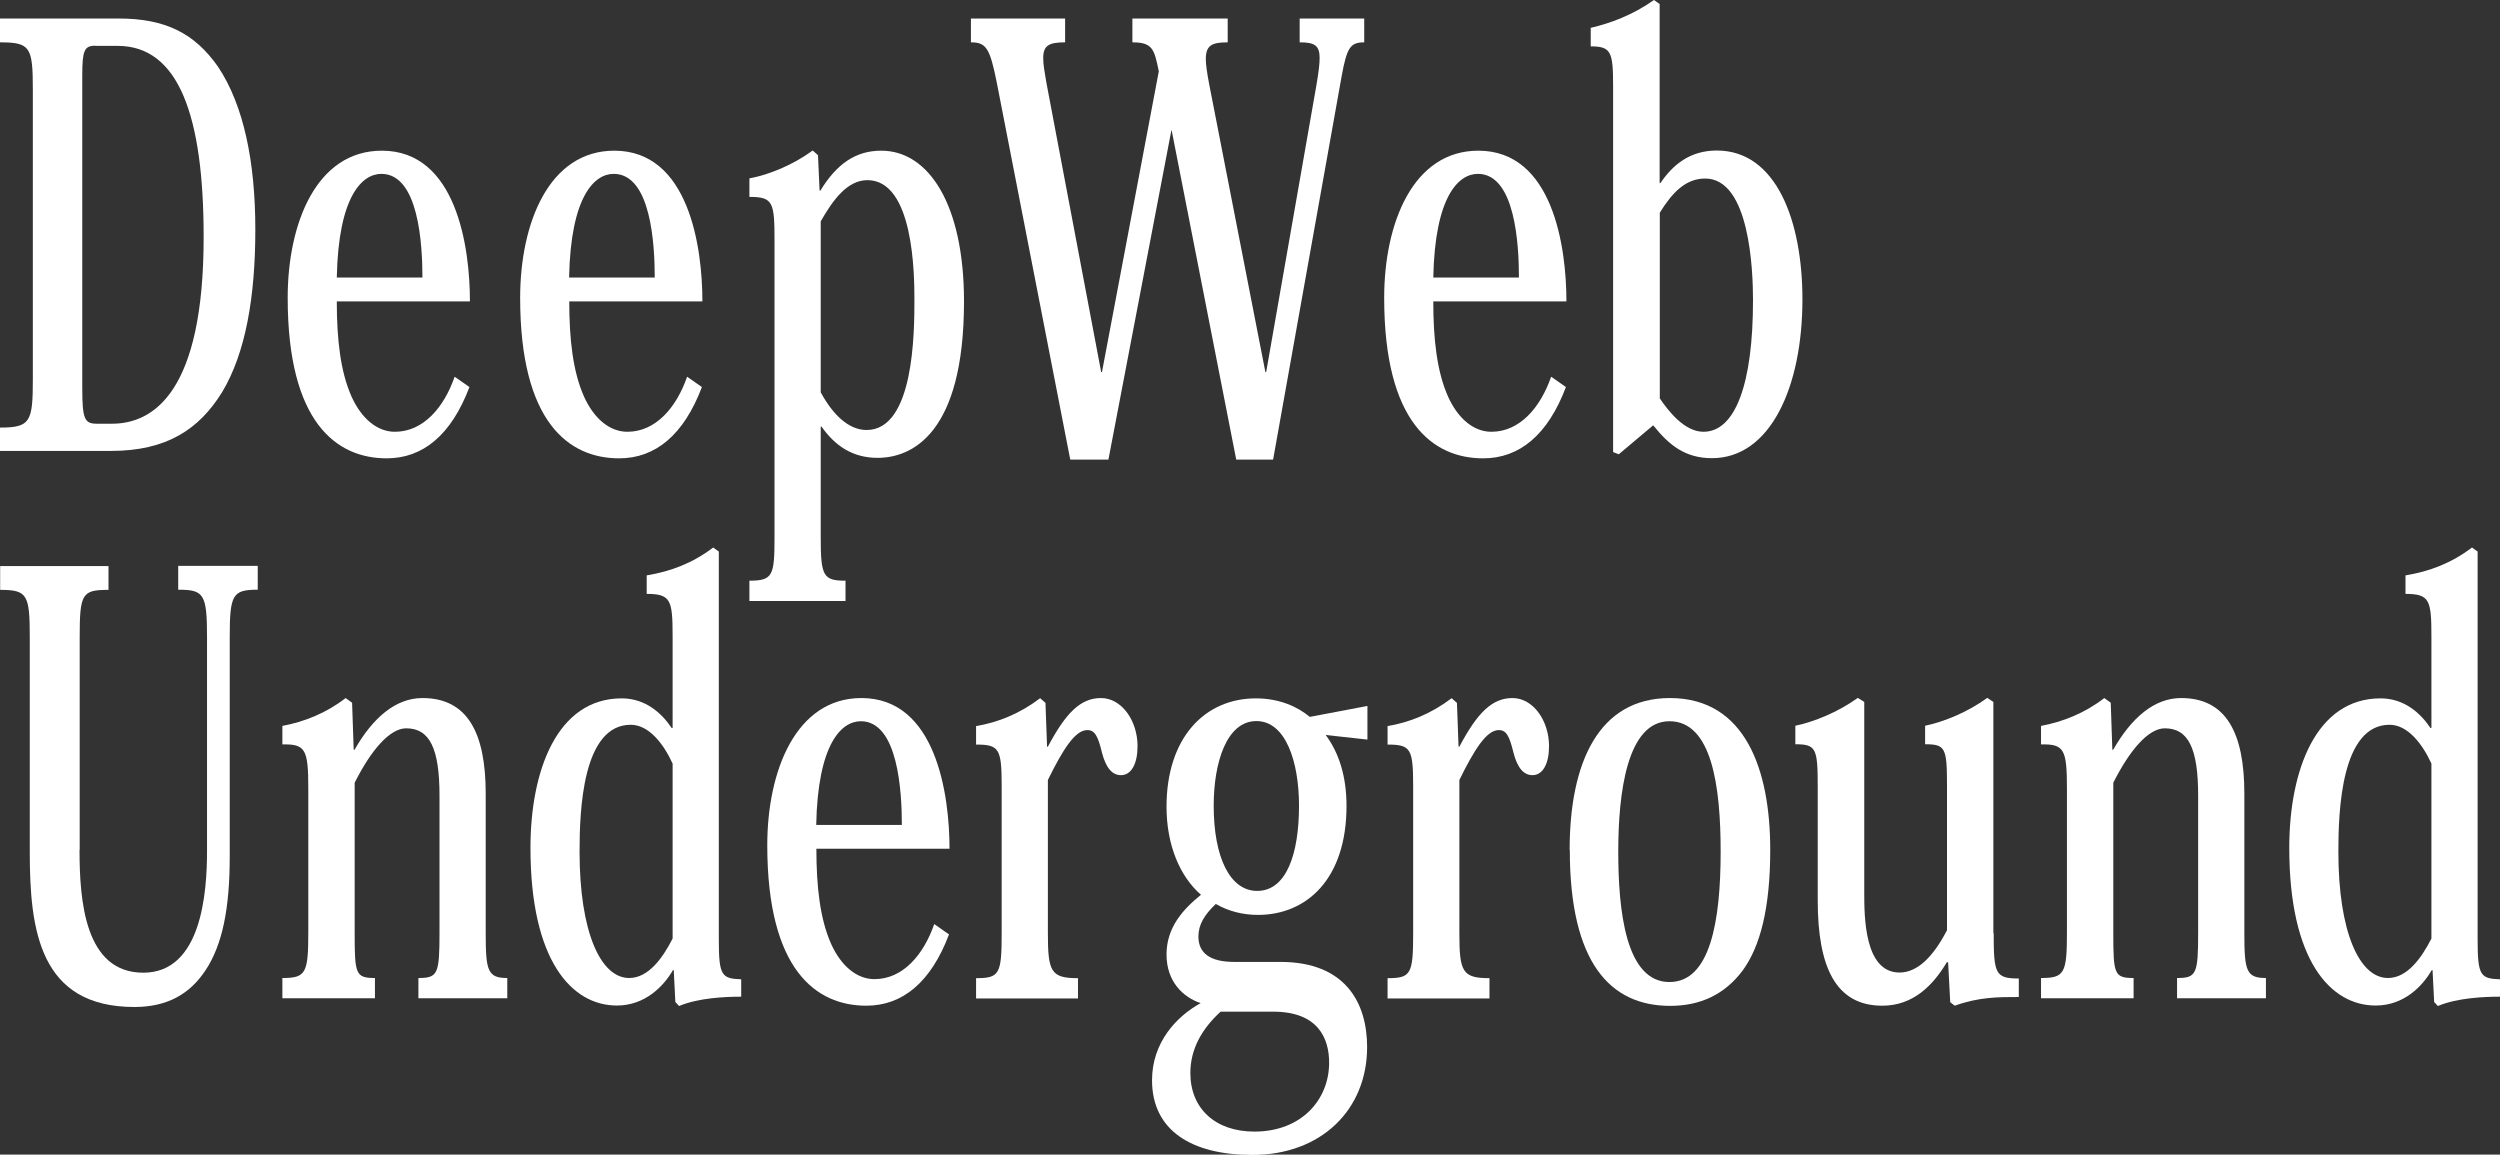
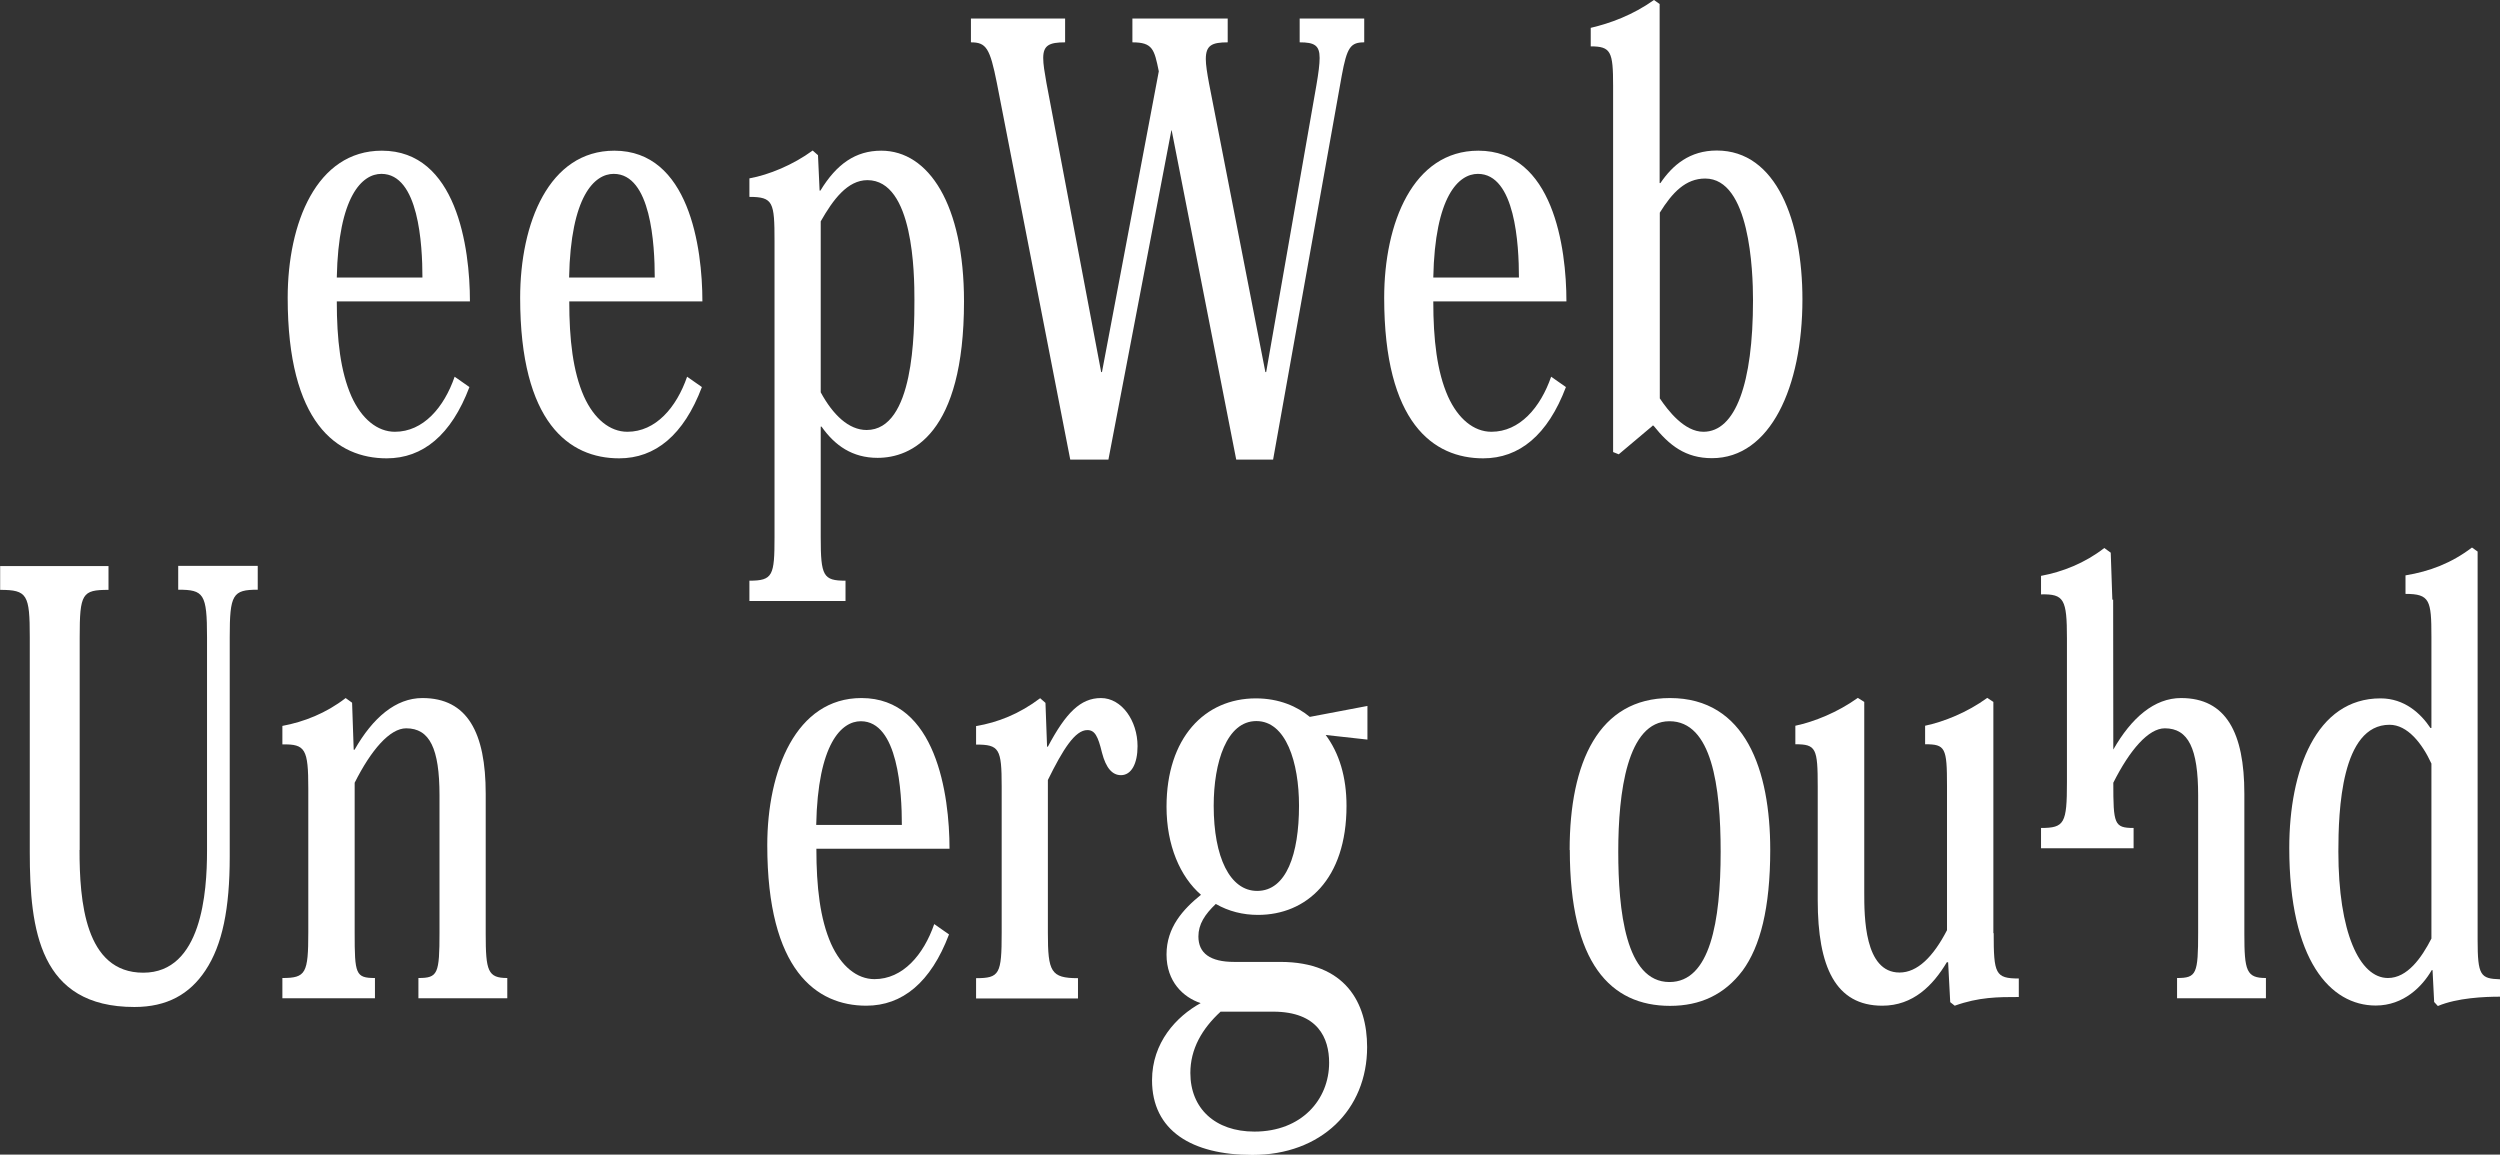
<svg xmlns="http://www.w3.org/2000/svg" id="_レイヤー_2" viewBox="0 0 155.29 71.72">
  <rect x="0" y="0" width="155.29" height="71.72" fill="#333333" stroke="none" />
  <defs>
    <style>.cls-1{fill:#fff;}</style>
  </defs>
  <g id="Name">
-     <path class="cls-1" d="M0,28v-1.44c1.89,0,2.04-.36,2.04-2.99V5.58c0-2.66-.15-2.95-2.04-2.95v-1.48h7.36c2.9,0,4.71.9,6.18,2.99,1.61,2.41,2.32,5.94,2.32,10.12s-.6,7.67-2.07,10.11c-1.41,2.27-3.4,3.64-6.91,3.64H0ZM5.92,2.84c-.68,0-.81.29-.81,1.84v19.37c0,1.98.13,2.27.91,2.27h.93c2.62,0,5.7-2.02,5.7-11.59,0-7.56-1.56-11.88-5.34-11.88h-1.39Z" />
    <path class="cls-1" d="M29.16,24.04c-1.13,2.99-2.9,4.43-5.14,4.43-3.1,0-6.15-2.2-6.15-9.97,0-4.64,1.79-9.14,5.85-9.14,4.64,0,5.47,6.01,5.47,9.36h-8.27c0,2.38.23,4.36.91,5.9.63,1.4,1.61,2.2,2.7,2.2,1.76,0,3.05-1.51,3.71-3.42l.93.65ZM26.24,17.24c0-2.05-.23-6.44-2.55-6.44-1.19,0-2.67,1.37-2.77,6.44h5.32Z" />
    <path class="cls-1" d="M43.6,24.04c-1.13,2.99-2.9,4.43-5.14,4.43-3.1,0-6.15-2.2-6.15-9.97,0-4.64,1.79-9.14,5.85-9.14,4.64,0,5.47,6.01,5.47,9.36h-8.27c0,2.38.23,4.36.91,5.9.63,1.4,1.61,2.2,2.7,2.2,1.76,0,3.05-1.51,3.71-3.42l.93.65ZM40.67,17.24c0-2.05-.23-6.44-2.55-6.44-1.19,0-2.67,1.37-2.77,6.44h5.32Z" />
    <path class="cls-1" d="M50.98,26.49v6.88c0,2.41.15,2.7,1.54,2.7v1.26h-5.97v-1.26c1.46,0,1.56-.32,1.56-2.7V14.97c0-2.41-.08-2.74-1.56-2.74v-1.15c1.21-.22,2.7-.83,3.93-1.73l.33.29.1,2.2h.05c1.01-1.66,2.19-2.48,3.78-2.48,2.95,0,5.14,3.35,5.14,9.36,0,8.28-3.28,9.72-5.37,9.72-1.56,0-2.65-.76-3.48-1.94h-.05ZM50.98,24.37c.76,1.4,1.74,2.34,2.85,2.34,2.95,0,2.97-6.08,2.97-8.1,0-1.58-.05-7.42-2.92-7.42-1.24,0-2.14,1.22-2.9,2.56v10.62Z" />
    <path class="cls-1" d="M84.75,2.63c-.86,0-1.08.29-1.41,2.09l-4.26,23.83h-2.29l-4.01-20.45h-.02l-3.91,20.45h-2.37l-4.56-23.4c-.43-2.16-.66-2.52-1.61-2.52v-1.48h5.85v1.48c-.98,0-1.36.18-1.36.97,0,.4.08.86.2,1.55l3.4,17.96h.05l3.53-18.68c-.28-1.37-.38-1.8-1.64-1.8v-1.48h5.92v1.48c-.98,0-1.36.18-1.36,1.04,0,.36.08.86.2,1.51l3.5,17.93h.05l3.12-17.82c.13-.76.2-1.3.2-1.69,0-.79-.33-.97-1.24-.97v-1.48h4.01v1.48Z" />
    <path class="cls-1" d="M97.27,24.04c-1.13,2.99-2.9,4.43-5.14,4.43-3.1,0-6.15-2.2-6.15-9.97,0-4.64,1.79-9.14,5.85-9.14,4.64,0,5.47,6.01,5.47,9.36h-8.27c0,2.38.23,4.36.91,5.9.63,1.4,1.61,2.2,2.7,2.2,1.76,0,3.05-1.51,3.71-3.42l.93.65ZM94.35,17.24c0-2.05-.23-6.44-2.55-6.44-1.19,0-2.67,1.37-2.77,6.44h5.32Z" />
    <path class="cls-1" d="M102.64,26.46l-2.09,1.76-.35-.14V5.33c0-2.12-.13-2.45-1.39-2.45v-1.15c1.23-.29,2.6-.79,3.93-1.73l.35.25v11.12h.05c.76-1.12,1.82-2.02,3.5-2.02,3.71,0,5.32,4.39,5.32,9.25,0,5.43-1.99,9.86-5.62,9.86-1.64,0-2.65-.79-3.63-2.02h-.08ZM103.09,24.73c.53.79,1.54,2.09,2.72,2.09,1.99,0,3.08-2.99,3.08-8.17,0-1.84-.2-7.56-2.97-7.56-1.21,0-2.04.86-2.82,2.12v11.52Z" />
    <path class="cls-1" d="M4.94,52.79c0,3.17.33,7.63,3.96,7.63s3.96-5,3.96-7.56v-13.28c0-2.7-.2-2.95-1.79-2.95v-1.48h4.94v1.48c-1.56,0-1.74.29-1.74,2.95v13.64c0,3.2-.45,5.47-1.51,7.06-.98,1.48-2.39,2.27-4.41,2.27-5.9,0-6.5-4.79-6.5-9.61v-13.35c0-2.66-.15-2.95-1.84-2.95v-1.48h6.73v1.48c-1.64,0-1.79.22-1.79,2.95v13.21Z" />
    <path class="cls-1" d="M22.03,46.56c1.13-1.98,2.55-3.2,4.21-3.2,2.8,0,3.93,2.16,3.93,5.94v8.71c0,2.3.13,2.74,1.34,2.74v1.26h-5.52v-1.26c1.21,0,1.31-.25,1.31-2.84v-8.5c0-2.92-.61-4.17-2.07-4.17-1.01,0-2.17,1.33-3.2,3.38v9.32c0,2.56.05,2.81,1.26,2.81v1.26h-5.75v-1.26c1.46,0,1.61-.29,1.61-2.84v-8.93c0-2.45-.18-2.77-1.61-2.74v-1.15c1.34-.25,2.72-.79,3.93-1.73l.4.29.1,2.92h.05Z" />
-     <path class="cls-1" d="M41.78,45.2v-5.65c0-2.27-.1-2.66-1.61-2.66v-1.15c1.51-.25,2.85-.76,4.13-1.73l.35.25v24.12c0,2.23.18,2.41,1.39,2.45v1.08c-.96,0-2.65.07-3.86.58l-.23-.25-.1-1.98h-.05c-.58,1.01-1.74,2.2-3.48,2.2-2.82,0-5.37-2.81-5.37-9.79,0-4.82,1.66-9.29,5.67-9.29,1.49,0,2.5.94,3.1,1.84h.05ZM41.78,47.43c-.58-1.26-1.49-2.41-2.6-2.41-3,0-3.18,5.33-3.18,7.88,0,5,1.31,7.85,3.08,7.85,1.21,0,2.09-1.26,2.7-2.45v-10.87Z" />
    <path class="cls-1" d="M58.95,58.04c-1.13,2.99-2.9,4.43-5.14,4.43-3.1,0-6.15-2.2-6.15-9.97,0-4.64,1.79-9.14,5.85-9.14,4.64,0,5.47,6.01,5.47,9.36h-8.27c0,2.38.23,4.36.91,5.9.63,1.4,1.61,2.2,2.7,2.2,1.76,0,3.05-1.51,3.71-3.42l.93.65ZM56.02,51.24c0-2.05-.23-6.44-2.55-6.44-1.19,0-2.67,1.37-2.77,6.44h5.32Z" />
    <path class="cls-1" d="M65.04,46.38h.05c1.11-2.09,2.02-3.02,3.3-3.02s2.27,1.4,2.27,2.99c0,1.08-.38,1.8-1.03,1.8-.53,0-.93-.43-1.18-1.4-.25-1.04-.45-1.4-.91-1.4-.76,0-1.51,1.19-2.45,3.1v9.5c0,2.41.18,2.81,1.87,2.81v1.26h-6.33v-1.26c1.46,0,1.59-.25,1.59-2.81v-9.11c0-2.34-.15-2.59-1.59-2.59v-1.15c1.34-.22,2.7-.76,3.98-1.73l.33.29.1,2.74Z" />
    <path class="cls-1" d="M82.33,45.63c.86,1.15,1.31,2.63,1.31,4.43,0,4.57-2.5,6.77-5.5,6.77-.93,0-1.82-.22-2.62-.68-.68.65-1.08,1.26-1.08,2.02,0,1.04.73,1.58,2.22,1.58h2.87c4.06,0,5.39,2.56,5.39,5.29,0,3.89-2.85,6.7-7.13,6.7-3.76,0-6.23-1.51-6.23-4.64,0-2.34,1.51-3.96,3.02-4.79-1.08-.36-2.12-1.33-2.12-3.02s1.03-2.81,2.14-3.71c-1.29-1.12-2.14-3.06-2.14-5.47,0-4.28,2.37-6.73,5.55-6.73,1.44,0,2.57.5,3.35,1.15l3.58-.68v2.09l-2.62-.29ZM75.83,62.83c-1.18,1.08-1.89,2.34-1.89,3.82,0,2.2,1.54,3.64,3.98,3.64,2.92,0,4.64-1.98,4.64-4.28,0-1.51-.68-3.17-3.48-3.17h-3.25ZM80.69,50.05c0-2.7-.81-5.26-2.65-5.26s-2.65,2.56-2.65,5.26c0,3.2,1.01,5.29,2.7,5.29,1.82,0,2.6-2.3,2.6-5.29Z" />
-     <path class="cls-1" d="M90.6,46.38h.05c1.11-2.09,2.02-3.02,3.3-3.02s2.27,1.4,2.27,2.99c0,1.08-.38,1.8-1.03,1.8-.53,0-.93-.43-1.18-1.4-.25-1.04-.45-1.4-.91-1.4-.76,0-1.51,1.19-2.45,3.1v9.5c0,2.41.18,2.81,1.87,2.81v1.26h-6.33v-1.26c1.46,0,1.59-.25,1.59-2.81v-9.11c0-2.34-.15-2.59-1.59-2.59v-1.15c1.34-.22,2.7-.76,3.98-1.73l.33.29.1,2.74Z" />
    <path class="cls-1" d="M97.5,52.79c0-5.44,1.81-9.43,6.23-9.43,4.71,0,6.23,4.5,6.23,9.43,0,3.64-.63,6.01-1.71,7.49-1.13,1.51-2.65,2.2-4.51,2.2-3.71,0-6.23-2.66-6.23-9.68ZM100.52,52.9c0,3.63.45,8.1,3.18,8.1,2.52,0,3.18-3.74,3.18-8.1,0-4.07-.55-8.1-3.18-8.1s-3.18,4.43-3.18,8.1Z" />
    <path class="cls-1" d="M123.84,57.97c0,2.52.1,2.81,1.56,2.81v1.15c-1.29,0-2.47,0-3.98.54l-.28-.22-.13-2.48h-.08c-.86,1.44-2.09,2.7-4.01,2.7-2.9,0-4.01-2.41-4.01-6.55v-7.06c0-2.38-.1-2.63-1.39-2.63v-1.15c1.18-.25,2.62-.83,3.88-1.73l.4.25v11.84c0,1.48,0,4.97,2.19,4.97,1.11,0,2.09-.97,2.95-2.63v-8.96c0-2.38-.1-2.59-1.36-2.59v-1.15c1.18-.25,2.62-.83,3.86-1.73l.38.25v14.36Z" />
-     <path class="cls-1" d="M131.27,46.56c1.13-1.98,2.55-3.2,4.21-3.2,2.8,0,3.93,2.16,3.93,5.94v8.71c0,2.3.13,2.74,1.34,2.74v1.26h-5.52v-1.26c1.21,0,1.31-.25,1.31-2.84v-8.5c0-2.92-.61-4.17-2.07-4.17-1.01,0-2.17,1.33-3.2,3.38v9.32c0,2.56.05,2.81,1.26,2.81v1.26h-5.75v-1.26c1.46,0,1.61-.29,1.61-2.84v-8.93c0-2.45-.18-2.77-1.61-2.74v-1.15c1.34-.25,2.72-.79,3.93-1.73l.4.29.1,2.92h.05Z" />
+     <path class="cls-1" d="M131.27,46.56c1.13-1.98,2.55-3.2,4.21-3.2,2.8,0,3.93,2.16,3.93,5.94v8.71c0,2.3.13,2.74,1.34,2.74v1.26h-5.52v-1.26c1.21,0,1.31-.25,1.31-2.84v-8.5c0-2.92-.61-4.17-2.07-4.17-1.01,0-2.17,1.33-3.2,3.38c0,2.56.05,2.81,1.26,2.81v1.26h-5.75v-1.26c1.46,0,1.61-.29,1.61-2.84v-8.93c0-2.45-.18-2.77-1.61-2.74v-1.15c1.34-.25,2.72-.79,3.93-1.73l.4.29.1,2.92h.05Z" />
    <path class="cls-1" d="M151.03,45.2v-5.65c0-2.27-.1-2.66-1.61-2.66v-1.15c1.51-.25,2.85-.76,4.13-1.73l.35.25v24.12c0,2.23.18,2.41,1.39,2.45v1.08c-.96,0-2.65.07-3.86.58l-.23-.25-.1-1.98h-.05c-.58,1.01-1.74,2.2-3.48,2.2-2.82,0-5.37-2.81-5.37-9.79,0-4.82,1.66-9.29,5.67-9.29,1.49,0,2.5.94,3.1,1.84h.05ZM151.03,47.43c-.58-1.26-1.49-2.41-2.6-2.41-3,0-3.18,5.33-3.18,7.88,0,5,1.31,7.85,3.08,7.85,1.21,0,2.09-1.26,2.7-2.45v-10.87Z" />
  </g>
</svg>